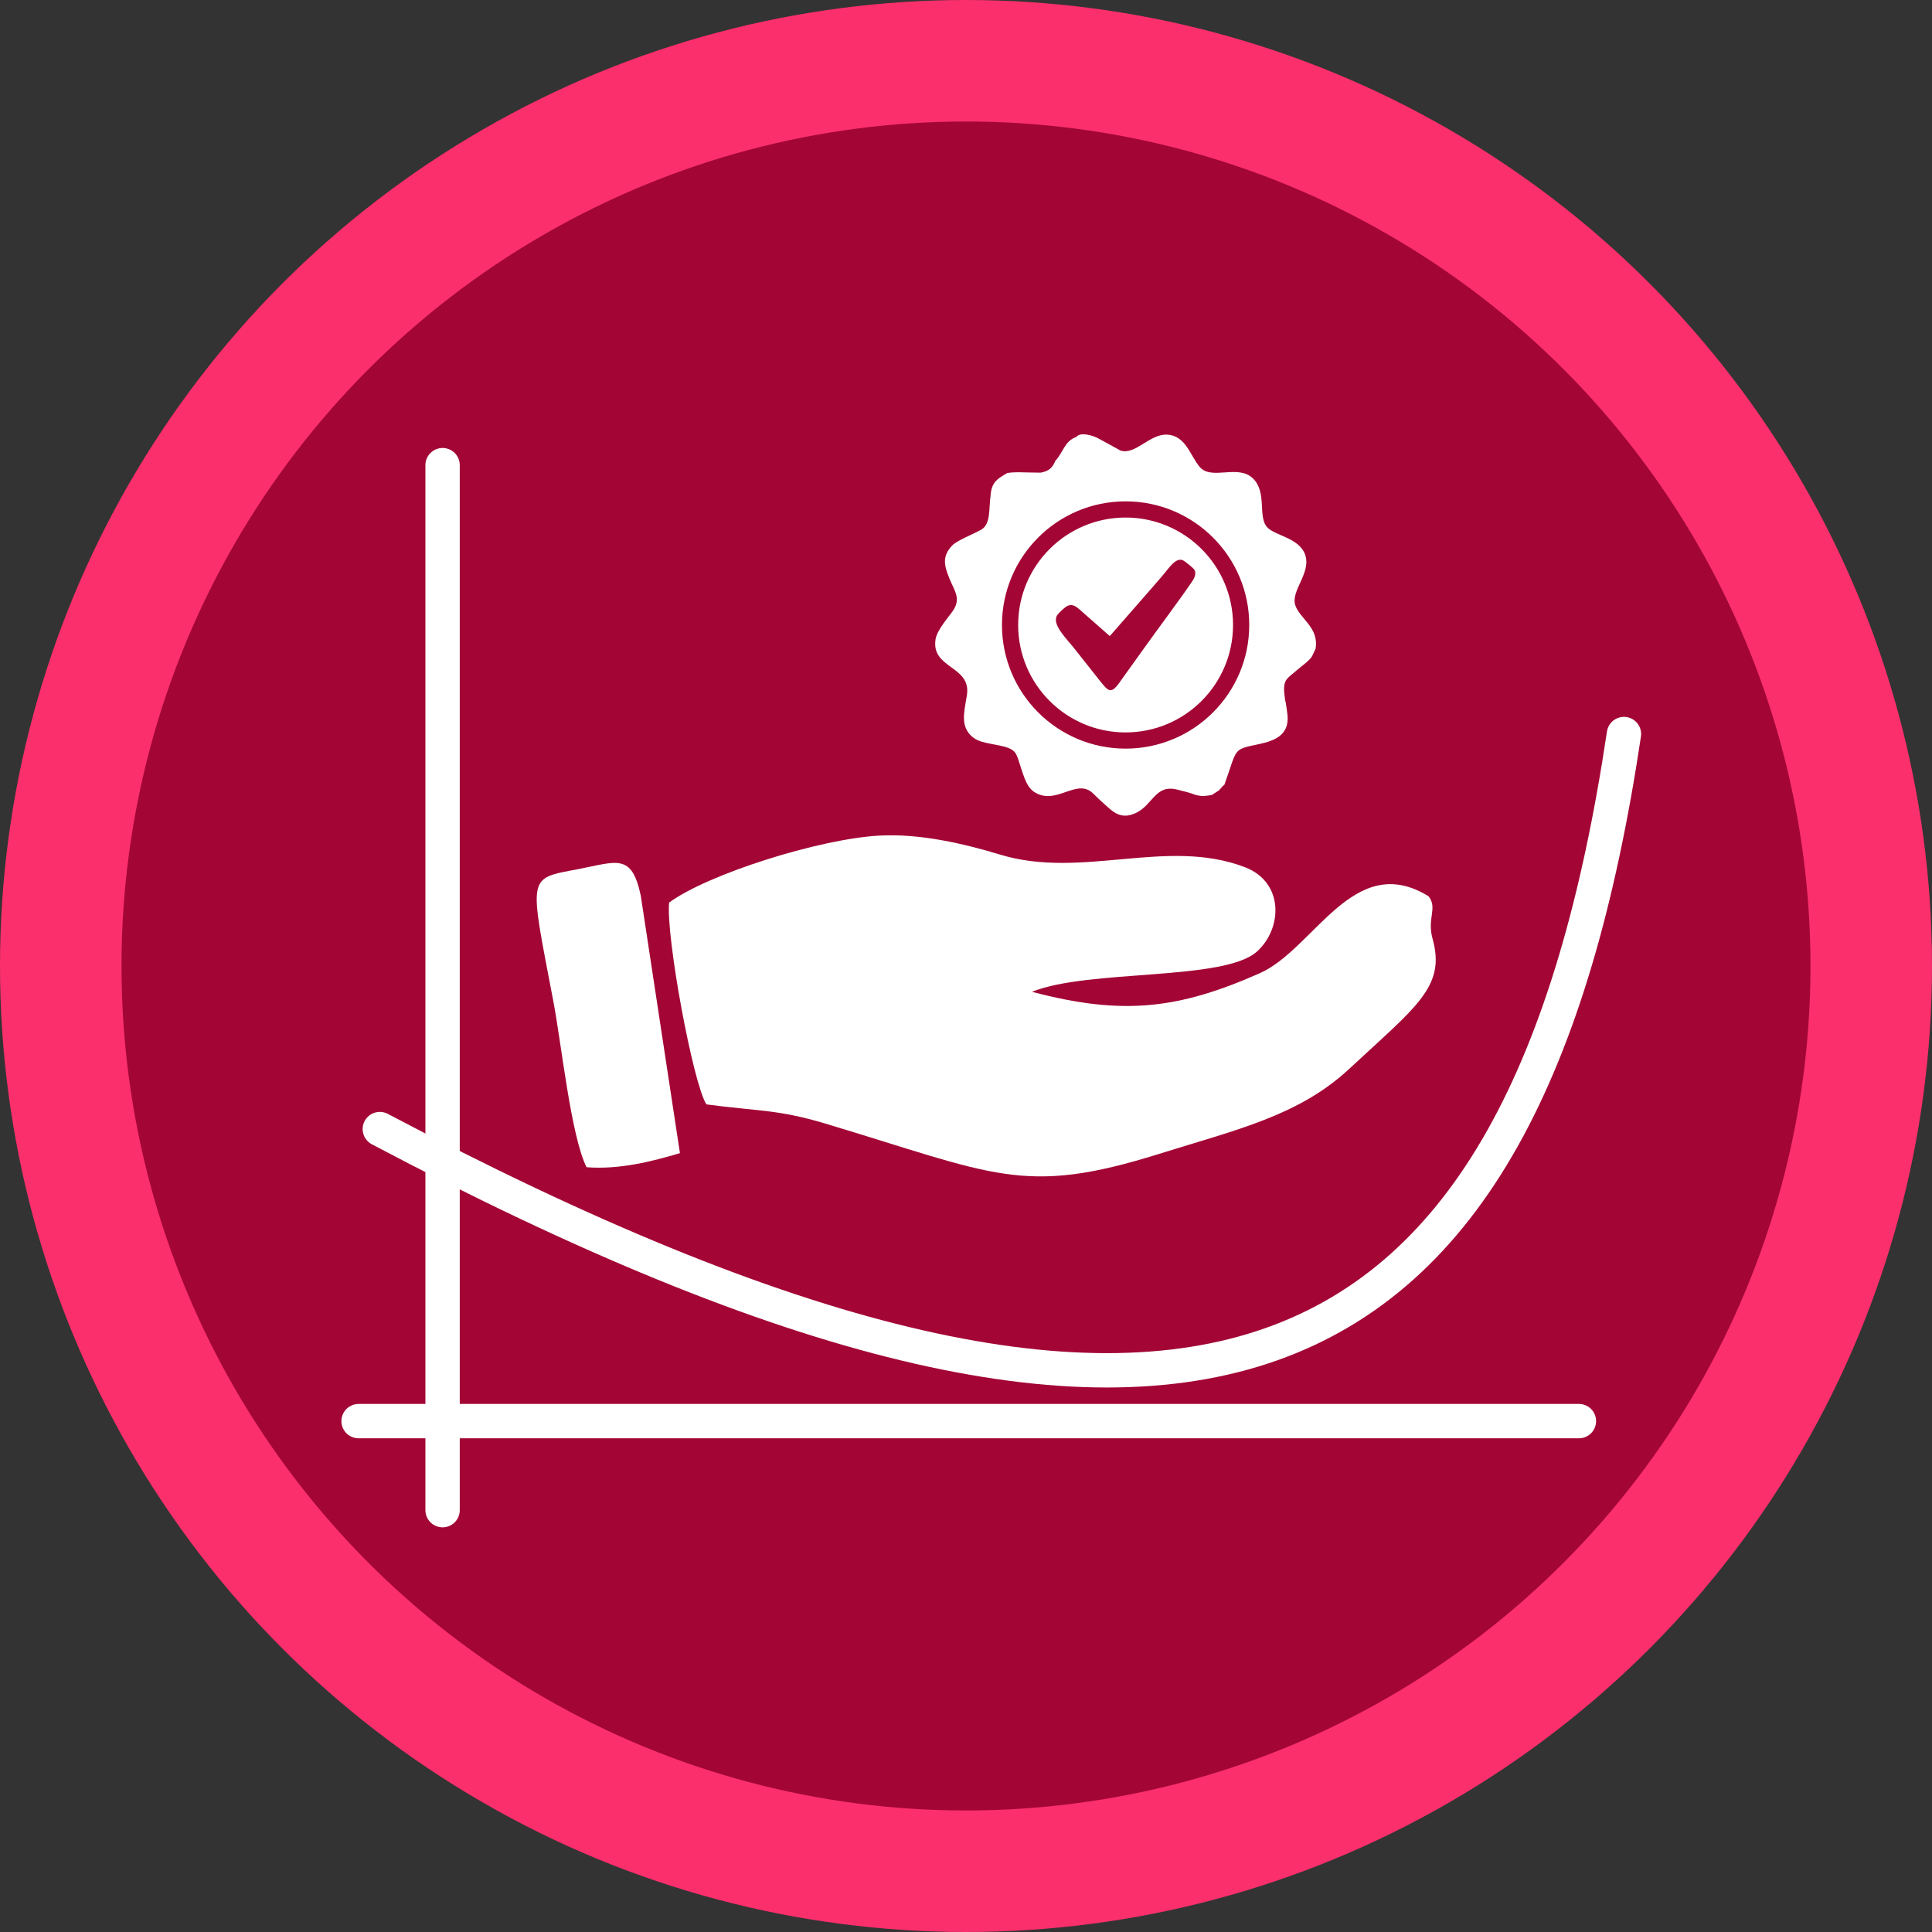
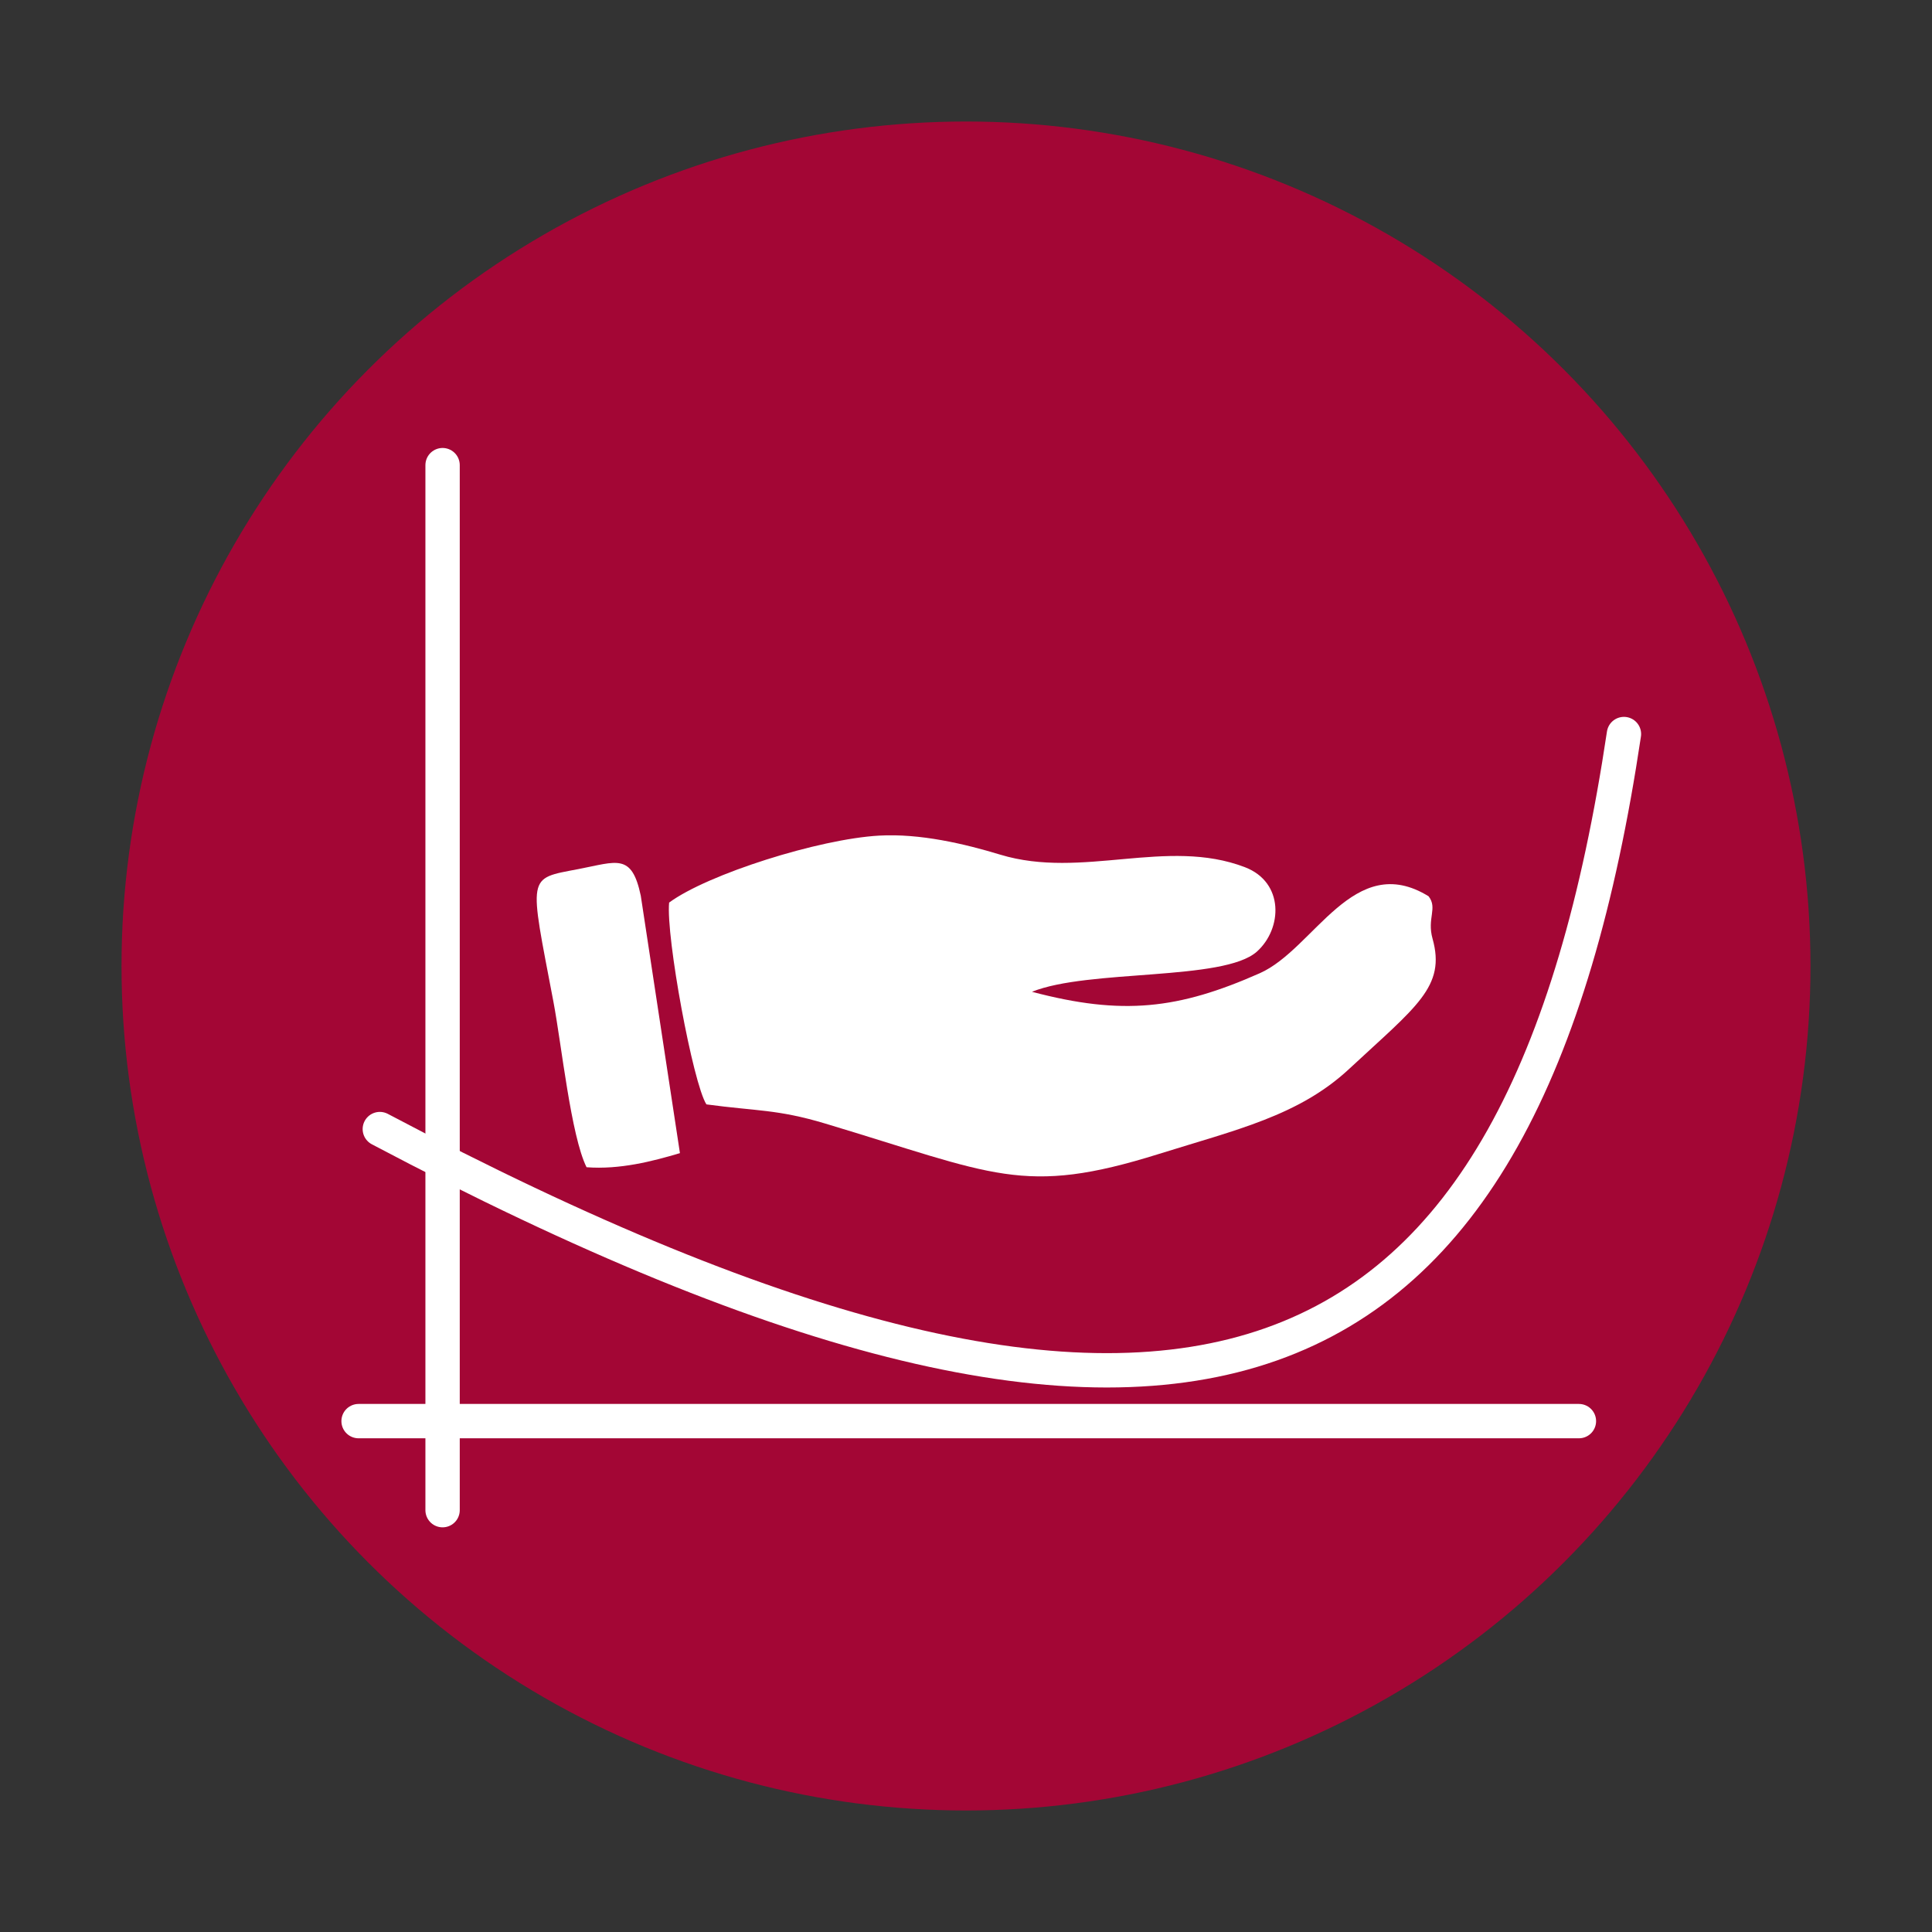
<svg xmlns="http://www.w3.org/2000/svg" xml:space="preserve" width="76.2mm" height="76.2mm" version="1.1" style="shape-rendering:geometricPrecision; text-rendering:geometricPrecision; image-rendering:optimizeQuality; fill-rule:evenodd; clip-rule:evenodd" viewBox="0 0 7619.98 7619.98">
  <rect x="0" y="0" width="7619.98" height="7619.98" fill="#333333" stroke="none" />
  <defs>
    <style type="text/css">
   
    .str1 {stroke:white;stroke-width:135.46;stroke-linecap:round;stroke-linejoin:round;stroke-miterlimit:22.926}
    .str0 {stroke:white;stroke-width:135.46;stroke-linecap:round;stroke-linejoin:round;stroke-miterlimit:22.926}
    .fil2 {fill:none}
    .fil1 {fill:#A30635}
    .fil0 {fill:#FA2F6C}
    .fil3 {fill:white}
   
  </style>
  </defs>
  <g id="Capa_x0020_1">
-     <circle class="fil0" cx="3809.99" cy="3809.99" r="3810" />
    <circle class="fil1" cx="3809.98" cy="3809.99" r="3330.71" />
    <line class="fil2 str0" x1="1414.26" y1="5605.02" x2="6227.38" y2="5605.02" />
    <path class="fil2 str1" d="M6404.99 2895.13c-393.61,2633.95 -1680.06,3264.68 -4906.95,1558.04" />
    <line class="fil2 str0" x1="1745.58" y1="1834.58" x2="1745.58" y2="5956.22" />
    <g id="_1264905097872">
      <path class="fil3" d="M2313.39 4603.67c130.79,9.97 260.48,-23.38 368.34,-55.61l-154.42 -1015.14c-35.63,-169.3 -93.76,-134.35 -246.07,-105.17 -204.65,39.19 -194.24,18.31 -98.58,522.71 32.25,170 69.25,529.47 130.73,653.21z" />
-       <path class="fil3" d="M2639.06 3559.85c-12.92,134.08 93.88,712.61 147.05,795.93 198.27,26.84 279.53,18.93 467.43,75.24 668.09,200.22 781.08,288.1 1317.43,120.2 304.99,-95.49 551.6,-150.46 750.13,-335.21 265.29,-246.88 382.22,-323.95 328.98,-513.83 -22.7,-80.97 21.04,-119.93 -15.63,-167.21 -295.74,-182.1 -449.92,208.03 -665.99,303.6 -320.69,141.86 -540.94,167.74 -898.29,73.15 222.74,-90.04 756.33,-41.65 886.96,-158.38 100.82,-90.09 108.86,-273.37 -47.3,-333.14 -308.19,-117.98 -641.25,48.79 -964.77,-49.4 -141.99,-43.1 -316.71,-84.07 -477.3,-75.12 -237.76,13.25 -676.19,151.96 -828.7,264.17z" />
+       <path class="fil3" d="M2639.06 3559.85c-12.92,134.08 93.88,712.61 147.05,795.93 198.27,26.84 279.53,18.93 467.43,75.24 668.09,200.22 781.08,288.1 1317.43,120.2 304.99,-95.49 551.6,-150.46 750.13,-335.21 265.29,-246.88 382.22,-323.95 328.98,-513.83 -22.7,-80.97 21.04,-119.93 -15.63,-167.21 -295.74,-182.1 -449.92,208.03 -665.99,303.6 -320.69,141.86 -540.94,167.74 -898.29,73.15 222.74,-90.04 756.33,-41.65 886.96,-158.38 100.82,-90.09 108.86,-273.37 -47.3,-333.14 -308.19,-117.98 -641.25,48.79 -964.77,-49.4 -141.99,-43.1 -316.71,-84.07 -477.3,-75.12 -237.76,13.25 -676.19,151.96 -828.7,264.17" />
    </g>
-     <path class="fil3" d="M4245.18 1723.37c-46.55,15.76 -52.41,62.51 -82.61,93.75 -11.05,26.97 -24.78,41.1 -58.35,47.09l-43.68 -0.64c-32.14,-0.55 -55.12,-2.75 -87.34,1.94 -36.33,21.24 -63.14,34.5 -66.25,89.27 -7.63,53.16 1.63,112.35 -37.5,134.71 -28.51,16.3 -95.19,41.76 -114.82,62.91 -39.71,42.77 -30.85,78.41 -9.29,131.01 20.32,49.58 46.79,79 10.85,128.9 -18.13,25.17 -60.54,73.63 -66.15,108.44 -19.01,118.03 141.89,103.79 123.53,221.13 -8.67,55.4 -24.14,108.02 6.45,148.5 28.84,38.18 68.86,38.33 123.44,50.28 69.96,15.32 63.48,29.45 85.09,93.46 16.89,50 27.62,85.25 73.75,100.7 78.01,26.13 150.26,-63.85 209.71,-4.7 14.15,14.07 29.78,28.89 44.94,42.28 29.86,26.37 61.7,63.05 123.06,34.04 67.71,-32.01 76.59,-114.18 163.15,-92.02 23.41,6 50.33,11.72 71.24,20.41 30.1,7.68 36.84,4.61 65.95,0.67 0.62,-0.66 0.51,-0.97 4.76,-3.7l22.14 -14.16c6.56,-5.72 14.65,-19.04 21.43,-21.46 53.76,-148.23 30.31,-138.43 137.89,-161.58 59.29,-12.75 117.37,-34.5 111.74,-110.38 -0.87,-11.82 -6.77,-55.26 -9.75,-63.75 -11.8,-79.57 2.08,-78.81 44.54,-115.67 14.82,-12.86 29.98,-23.69 44.09,-36.48 20.87,-18.93 18.42,-23.01 31.43,-49.27 14.69,-84.33 -62.37,-118.47 -79.92,-172.05 -18.77,-57.33 64.4,-127.63 38.67,-199.93 -23.22,-65.23 -117.53,-74.25 -148.48,-106.45 -40.06,-41.67 0.36,-138.51 -57.53,-194.08 -59.35,-56.97 -163.44,9.95 -209.99,-45.33 -36.87,-43.78 -54.47,-122.9 -127.58,-126.91 -69.58,-3.81 -125.18,81.12 -184.01,62.9l-82.48 -45.19c-28.4,-16.53 -77.14,-28.76 -92.12,-8.64zm194.3 1165.38c234.03,0 423.75,-189.72 423.75,-423.75 0,-234.04 -189.72,-423.76 -423.75,-423.76 -234.04,0 -423.76,189.72 -423.76,423.76 0,234.03 189.72,423.75 423.76,423.75zm0 63.88c269.31,0 487.63,-218.32 487.63,-487.63 0,-269.32 -218.32,-487.64 -487.63,-487.64 -269.32,0 -487.63,218.32 -487.63,487.64 0,269.31 218.31,487.63 487.63,487.63zm-62.36 -443.87l-117.08 -103.11c-12.49,-10.19 -27.45,-26.02 -50.01,-15.77 -10.51,4.77 -33.63,27.19 -39.28,35.01 -27.03,37.42 40.46,97.63 73.17,141.28l97.91 123.68c30.31,36.52 40.56,51.53 78.83,-5.38l93.87 -130.92c59.06,-82.9 129.61,-175.69 185.53,-257.58 8.6,-12.6 21.66,-33.18 9.35,-50.63 -4.3,-6.09 -35.13,-31.32 -42.8,-34.98 -28.63,-13.66 -54.76,28.2 -82.23,60.84 -23.42,27.82 -45.15,52.09 -68.59,79.02l-138.67 158.54z" />
  </g>
</svg>